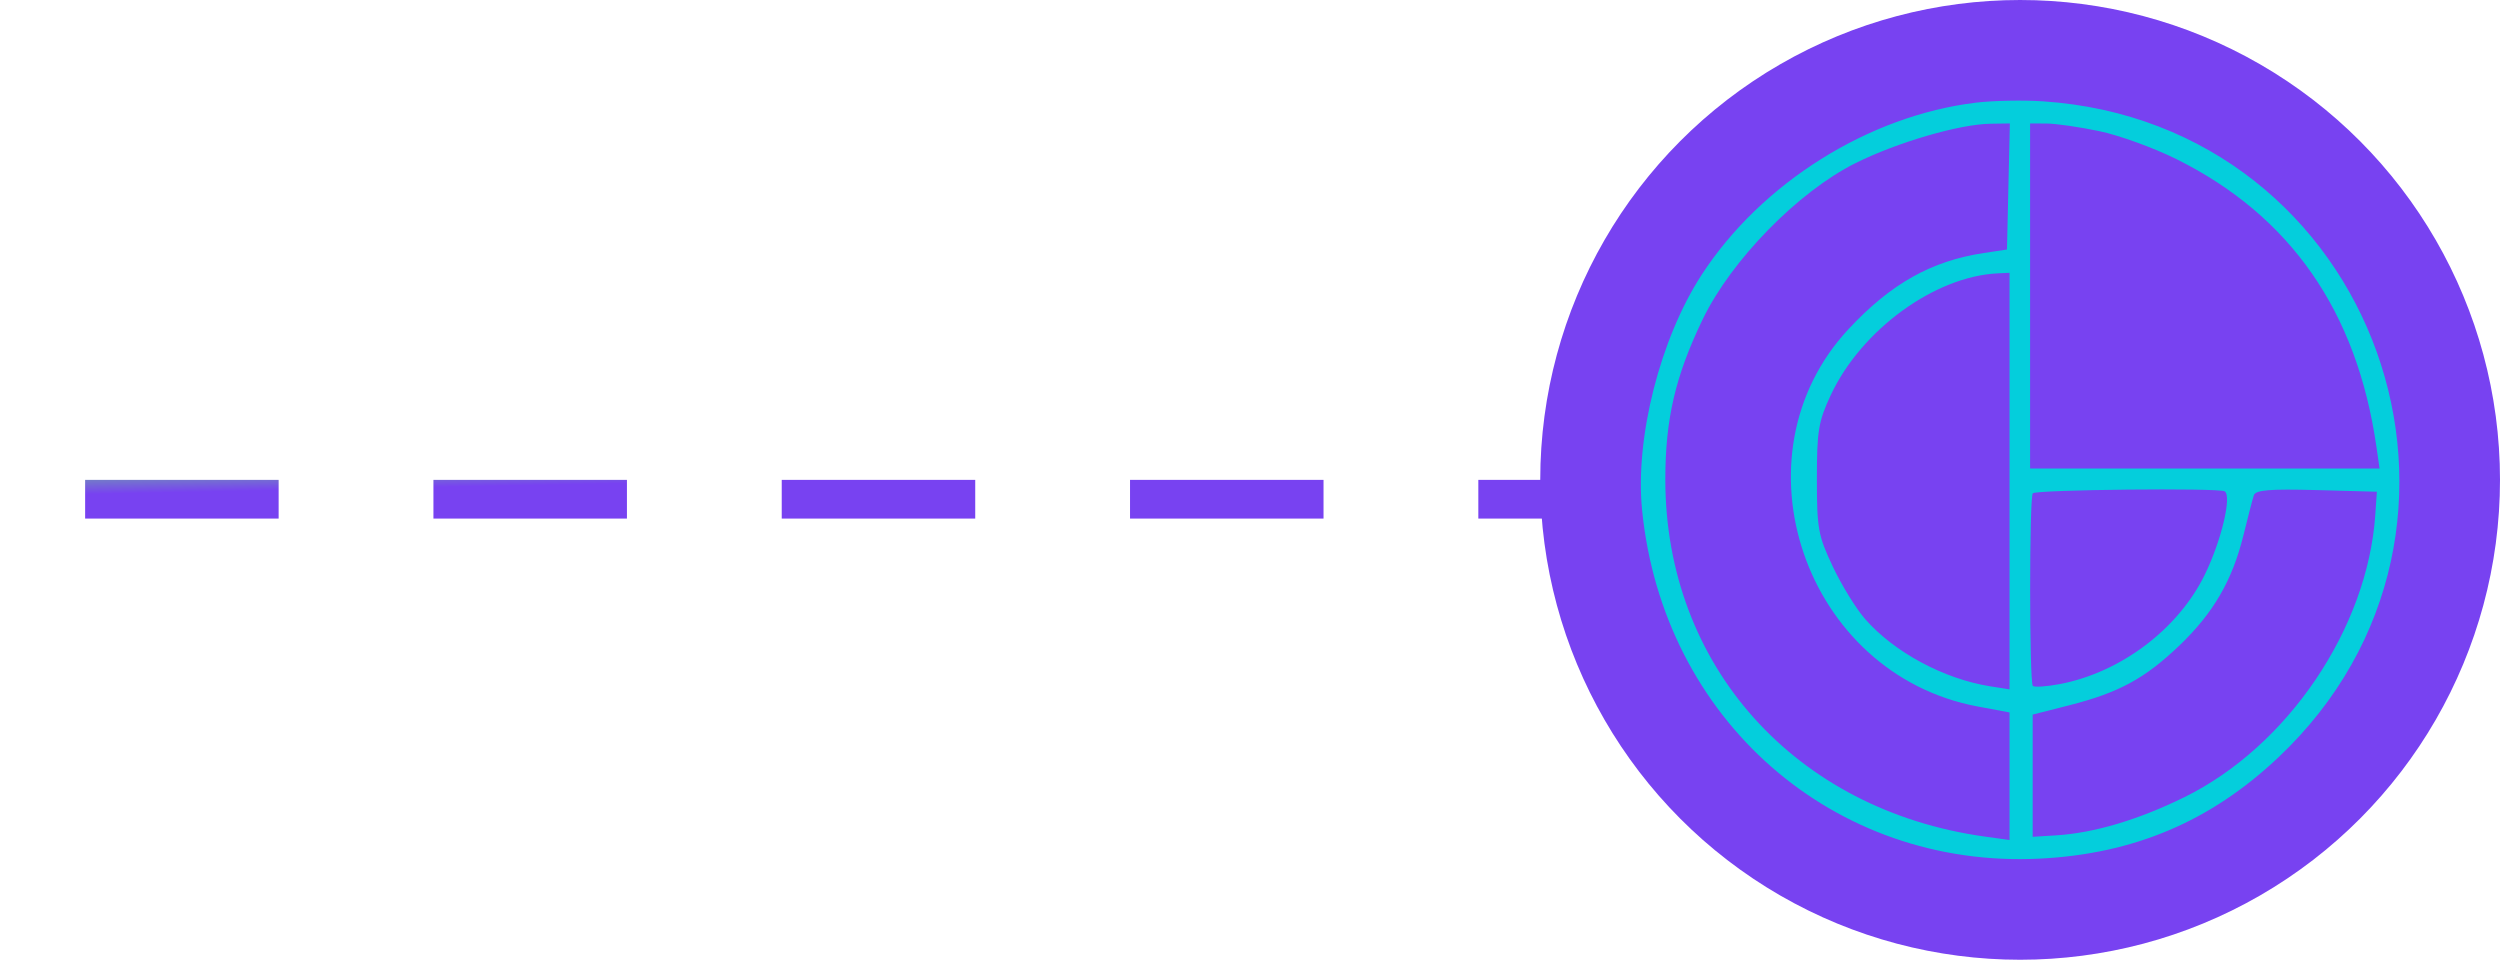
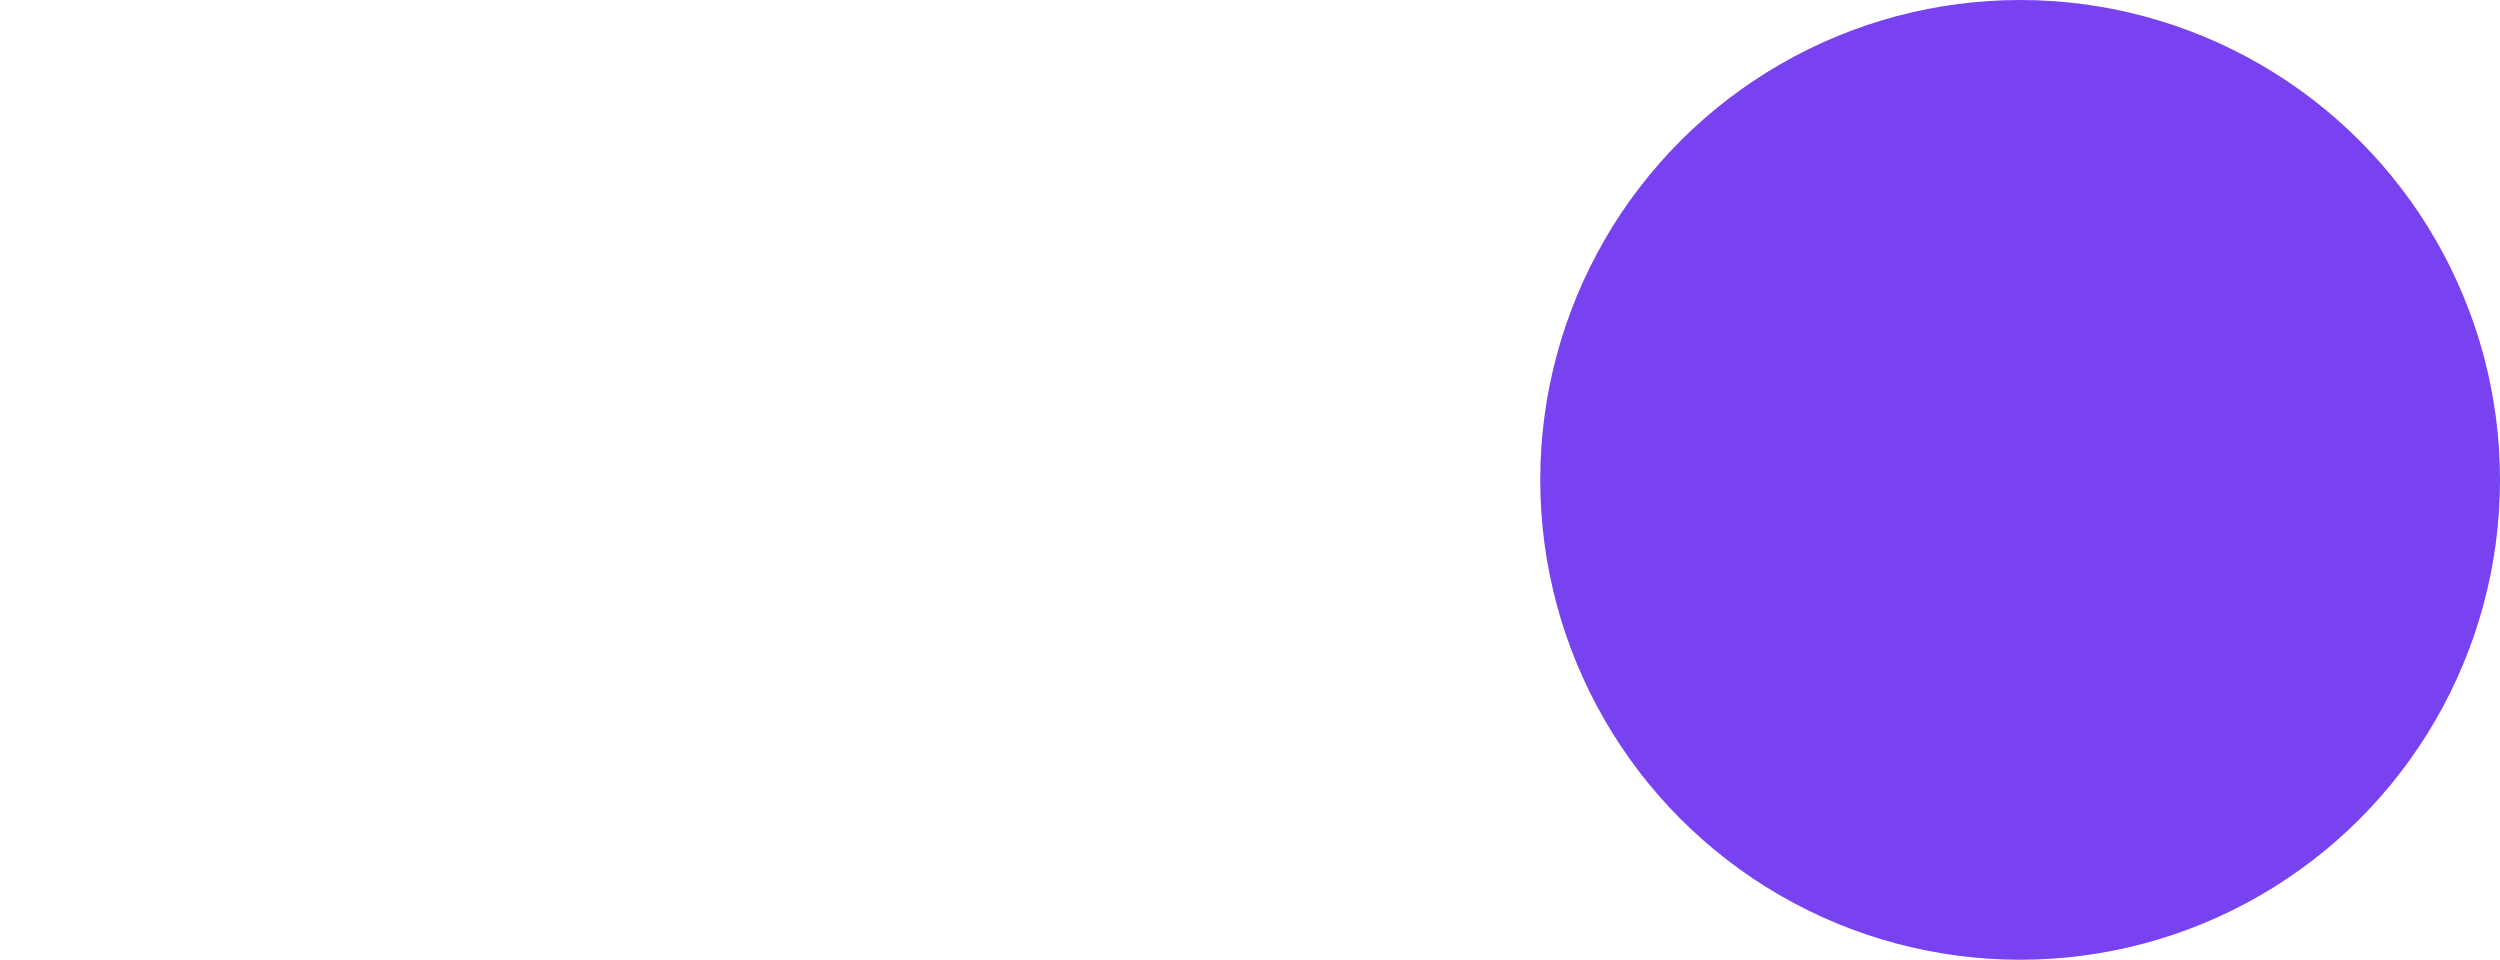
<svg xmlns="http://www.w3.org/2000/svg" width="323" height="124" viewBox="0 0 323 124" fill="none">
-   <line y1="-2.5" x2="354.313" y2="-2.5" transform="matrix(1 0 0 -1 -124 62)" stroke="url(#paint0_linear_559_1540)" stroke-width="5" stroke-dasharray="25 20" />
  <circle cx="261" cy="62" r="62" fill="#7842F1" />
-   <path fill-rule="evenodd" clip-rule="evenodd" d="M255.318 13.261C241.451 14.93 227.566 23.639 219.854 35.505C214.487 43.764 211.236 56.578 212.154 65.858C214.834 92.955 236.869 112.279 263.551 110.934C275.694 110.321 285.573 106.137 294.313 97.904C325.754 68.287 307.024 15.974 263.947 13.091C261.392 12.92 257.509 12.996 255.318 13.261ZM259.488 24.093L259.301 32.238L256.314 32.689C249.531 33.713 244.307 36.649 238.845 42.506C223.514 58.942 233.147 87.108 255.526 91.28L259.633 92.046V100.288V108.53L256.48 108.092C231.918 104.688 215.159 85.981 215.159 61.968C215.159 54.128 216.457 48.57 219.998 41.236C223.687 33.599 232.322 24.774 239.719 21.082C245.106 18.394 253.148 16.044 257.164 15.986L259.674 15.949L259.488 24.093ZM271.249 16.947C273.805 17.483 278.285 19.11 281.206 20.563C295.934 27.891 304.511 40.225 307.033 57.706L307.441 60.535H284.865H262.288V38.242V15.949L264.445 15.96C265.631 15.967 268.694 16.411 271.249 16.947ZM259.633 62.156V89.066L257.144 88.673C251.158 87.729 244.734 84.274 240.967 79.973C239.808 78.65 237.933 75.606 236.801 73.21C234.904 69.197 234.741 68.301 234.741 61.866C234.741 55.667 234.943 54.446 236.531 51.05C240.472 42.618 249.991 35.687 258.139 35.315L259.633 35.247V62.156ZM287.429 63.478C288.381 64.068 286.995 69.875 284.861 74.246C281.414 81.305 273.96 86.915 266.066 88.394C264.376 88.711 262.835 88.811 262.641 88.616C262.182 88.155 262.179 64.193 262.638 63.733C263.107 63.262 286.69 63.02 287.429 63.478ZM306.888 66.524C305.88 81.198 295.567 96.439 282.202 103.007C276.237 105.937 270.545 107.627 265.607 107.931L262.62 108.115V100.22V92.326L267.368 91.117C273.758 89.49 277.116 87.667 281.569 83.409C285.976 79.195 288.423 74.977 289.862 69.116C290.437 66.775 291.038 64.466 291.197 63.984C291.421 63.308 293.278 63.155 299.29 63.318L307.093 63.529L306.888 66.524Z" fill="#04CEDC" />
  <defs>
    <linearGradient id="paint0_linear_559_1540" x1="48.407" y1="2.012" x2="48.528" y2="-3.989" gradientUnits="userSpaceOnUse">
      <stop stop-color="#69ED77" />
      <stop offset="0.934" stop-color="#7842F1" />
    </linearGradient>
  </defs>
</svg>